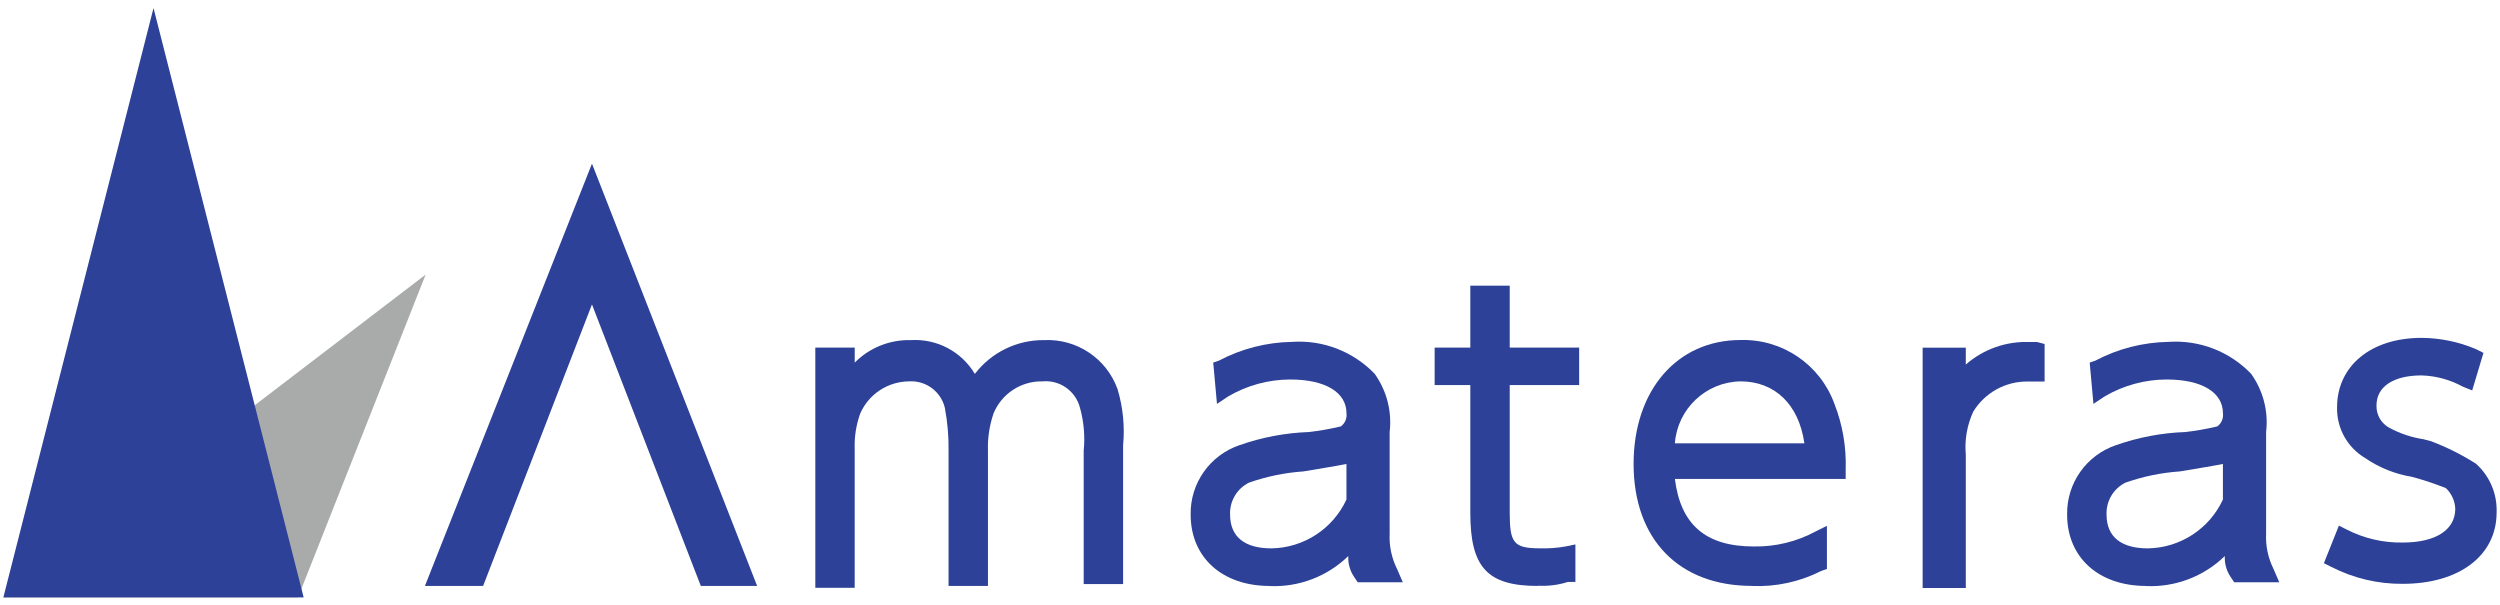
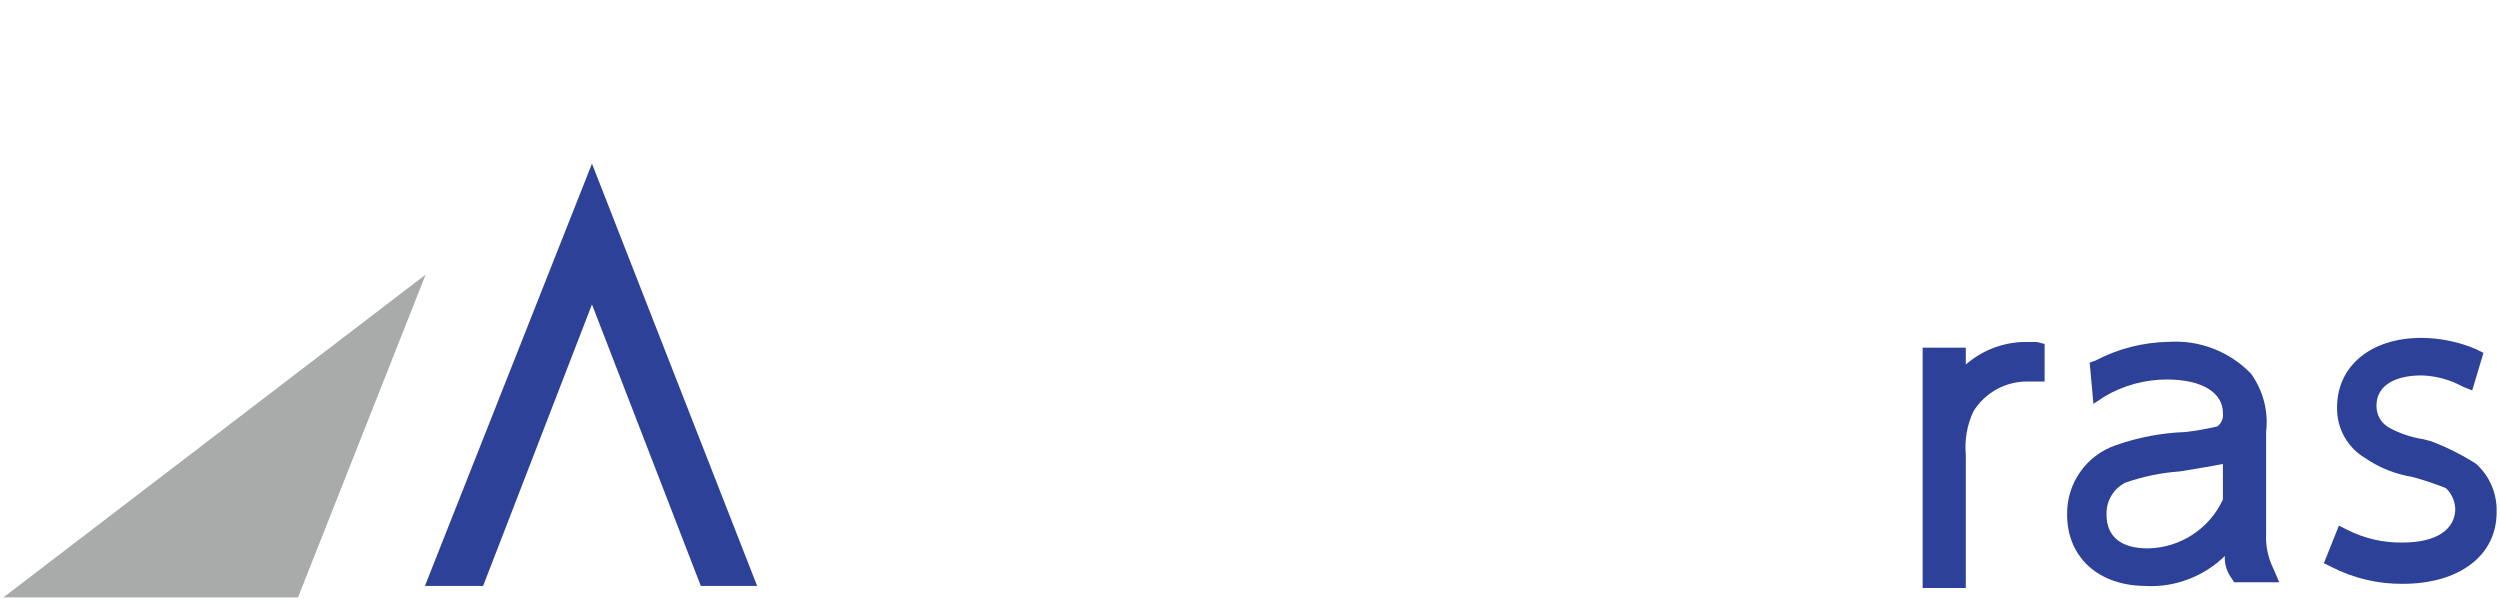
<svg xmlns="http://www.w3.org/2000/svg" height="31" viewBox="0 0 128 31" width="128">
  <path d="m.172 30.587h15.087l6.534-16.528z" fill="#a9aaaa" />
  <g fill="#2c4197">
-     <path d="m7.86.413-7.688 30.174h15.375z" />
-     <path d="m55.485 30v-6.919c.074-.742.009-1.492-.192-2.21-.224-.859-1.037-1.429-1.921-1.345-1.09-.021-2.081.627-2.5 1.633-.212.618-.31 1.269-.289 1.922v6.919h-2.017v-6.919c.011-.741-.053-1.482-.192-2.21-.204-.831-.972-1.397-1.826-1.345-1.082.006-2.06.645-2.5 1.633-.212.585-.31 1.204-.288 1.826v7.111h-2.016v-12.3h2.018v.769c.761-.765 1.804-1.182 2.882-1.151 1.327-.079 2.587.588 3.268 1.73.846-1.105 2.163-1.747 3.555-1.73 1.662-.077 3.181.936 3.748 2.5.282.933.38 1.912.288 2.883v7.107h-2.018z" />
-     <path d="m68.938 23.753c-.481.1-1.057.192-2.21.384-.951.066-1.888.26-2.787.577-.613.309-.988.947-.961 1.633 0 1.154.769 1.73 2.114 1.73 1.655-.026 3.149-.997 3.844-2.5zm-3.94 6.247c-2.4 0-4.036-1.441-4.036-3.652-.029-1.603.982-3.04 2.5-3.555 1.145-.403 2.343-.63 3.556-.673.55-.064 1.095-.16 1.634-.288.211-.155.321-.413.288-.673 0-1.057-1.057-1.729-2.883-1.729-1.115.003-2.209.301-3.171.865l-.577.384-.192-2.114.289-.1c1.156-.61 2.44-.939 3.747-.961 1.582-.108 3.13.49 4.228 1.634.619.862.893 1.924.769 2.978v5.198c-.032.632.1 1.261.384 1.826l.289.673h-2.309l-.192-.288c-.208-.312-.309-.683-.288-1.057-1.075 1.048-2.536 1.605-4.036 1.537" />
-     <path d="m78.739 30c-2.6 0-3.459-.961-3.459-3.748v-6.538h-1.826v-1.918h1.826v-3.171h2.018v3.171h3.555v1.918h-3.555v6.534c0 1.538.192 1.826 1.537 1.826.451.015.901-.019 1.345-.1l.481-.1v1.922h-.389c-.496.158-1.017.223-1.537.192" />
-     <path d="m92.385 22.697c-.289-2.018-1.538-3.171-3.268-3.171-1.772.028-3.231 1.403-3.363 3.171zm-2.691 7.3c-3.748 0-6.054-2.4-6.054-6.246 0-3.748 2.21-6.342 5.477-6.342 2.138-.061 4.075 1.256 4.805 3.267.419 1.07.615 2.214.577 3.363v.481h-8.745c.288 2.306 1.538 3.459 4.036 3.459 1.106.021 2.198-.244 3.171-.769l.577-.288v2.21l-.289.1c-1.099.558-2.324.823-3.555.769" />
    <path d="m98.439 30v-12.2h2.21v.865c.901-.788 2.07-1.201 3.266-1.153h.386l.383.1v1.922h-.865c-1.134-.014-2.192.57-2.786 1.537-.32.69-.452 1.453-.384 2.211v6.822h-2.21z" />
    <path d="m113.813 23.753c-.481.1-1.057.192-2.21.384-.951.066-1.888.26-2.787.577-.613.309-.988.947-.961 1.633 0 1.154.769 1.73 2.114 1.73 1.655-.026 3.149-.997 3.844-2.5zm-3.94 6.247c-2.4 0-4.036-1.441-4.036-3.652-.029-1.603.982-3.04 2.5-3.555 1.145-.403 2.343-.63 3.556-.673.55-.064 1.095-.16 1.634-.288.211-.155.321-.413.288-.673 0-1.057-1.057-1.729-2.883-1.729-1.115.003-2.209.301-3.171.865l-.577.384-.192-2.114.289-.1c1.156-.61 2.44-.939 3.747-.961 1.582-.108 3.13.49 4.228 1.634.619.862.893 1.924.769 2.978v5.198c-.032.632.1 1.261.384 1.826l.289.673h-2.307l-.192-.288c-.208-.312-.309-.683-.288-1.057-1.075 1.048-2.536 1.605-4.036 1.537" />
    <path d="m123.019 29.892c-1.269.011-2.522-.286-3.651-.865l-.385-.192.769-1.922.384.192c.89.46 1.881.691 2.883.673 1.73 0 2.691-.673 2.691-1.73-.017-.401-.189-.78-.481-1.057-.565-.224-1.143-.417-1.73-.576-.861-.14-1.68-.468-2.4-.961-.916-.542-1.467-1.536-1.441-2.6 0-2.114 1.729-3.555 4.324-3.555.958.006 1.905.202 2.787.576l.384.193-.577 1.922-.48-.193c-.649-.357-1.374-.554-2.114-.576-1.441 0-2.306.576-2.306 1.537-.016.482.245.93.672 1.153.539.29 1.125.485 1.73.577l.384.1c.806.304 1.58.691 2.307 1.153.707.634 1.095 1.551 1.057 2.5 0 2.21-1.922 3.651-4.805 3.651" />
    <path d="m35.882 30h2.883l-8.456-21.621-8.553 21.621h2.979l5.574-14.414z" />
  </g>
</svg>